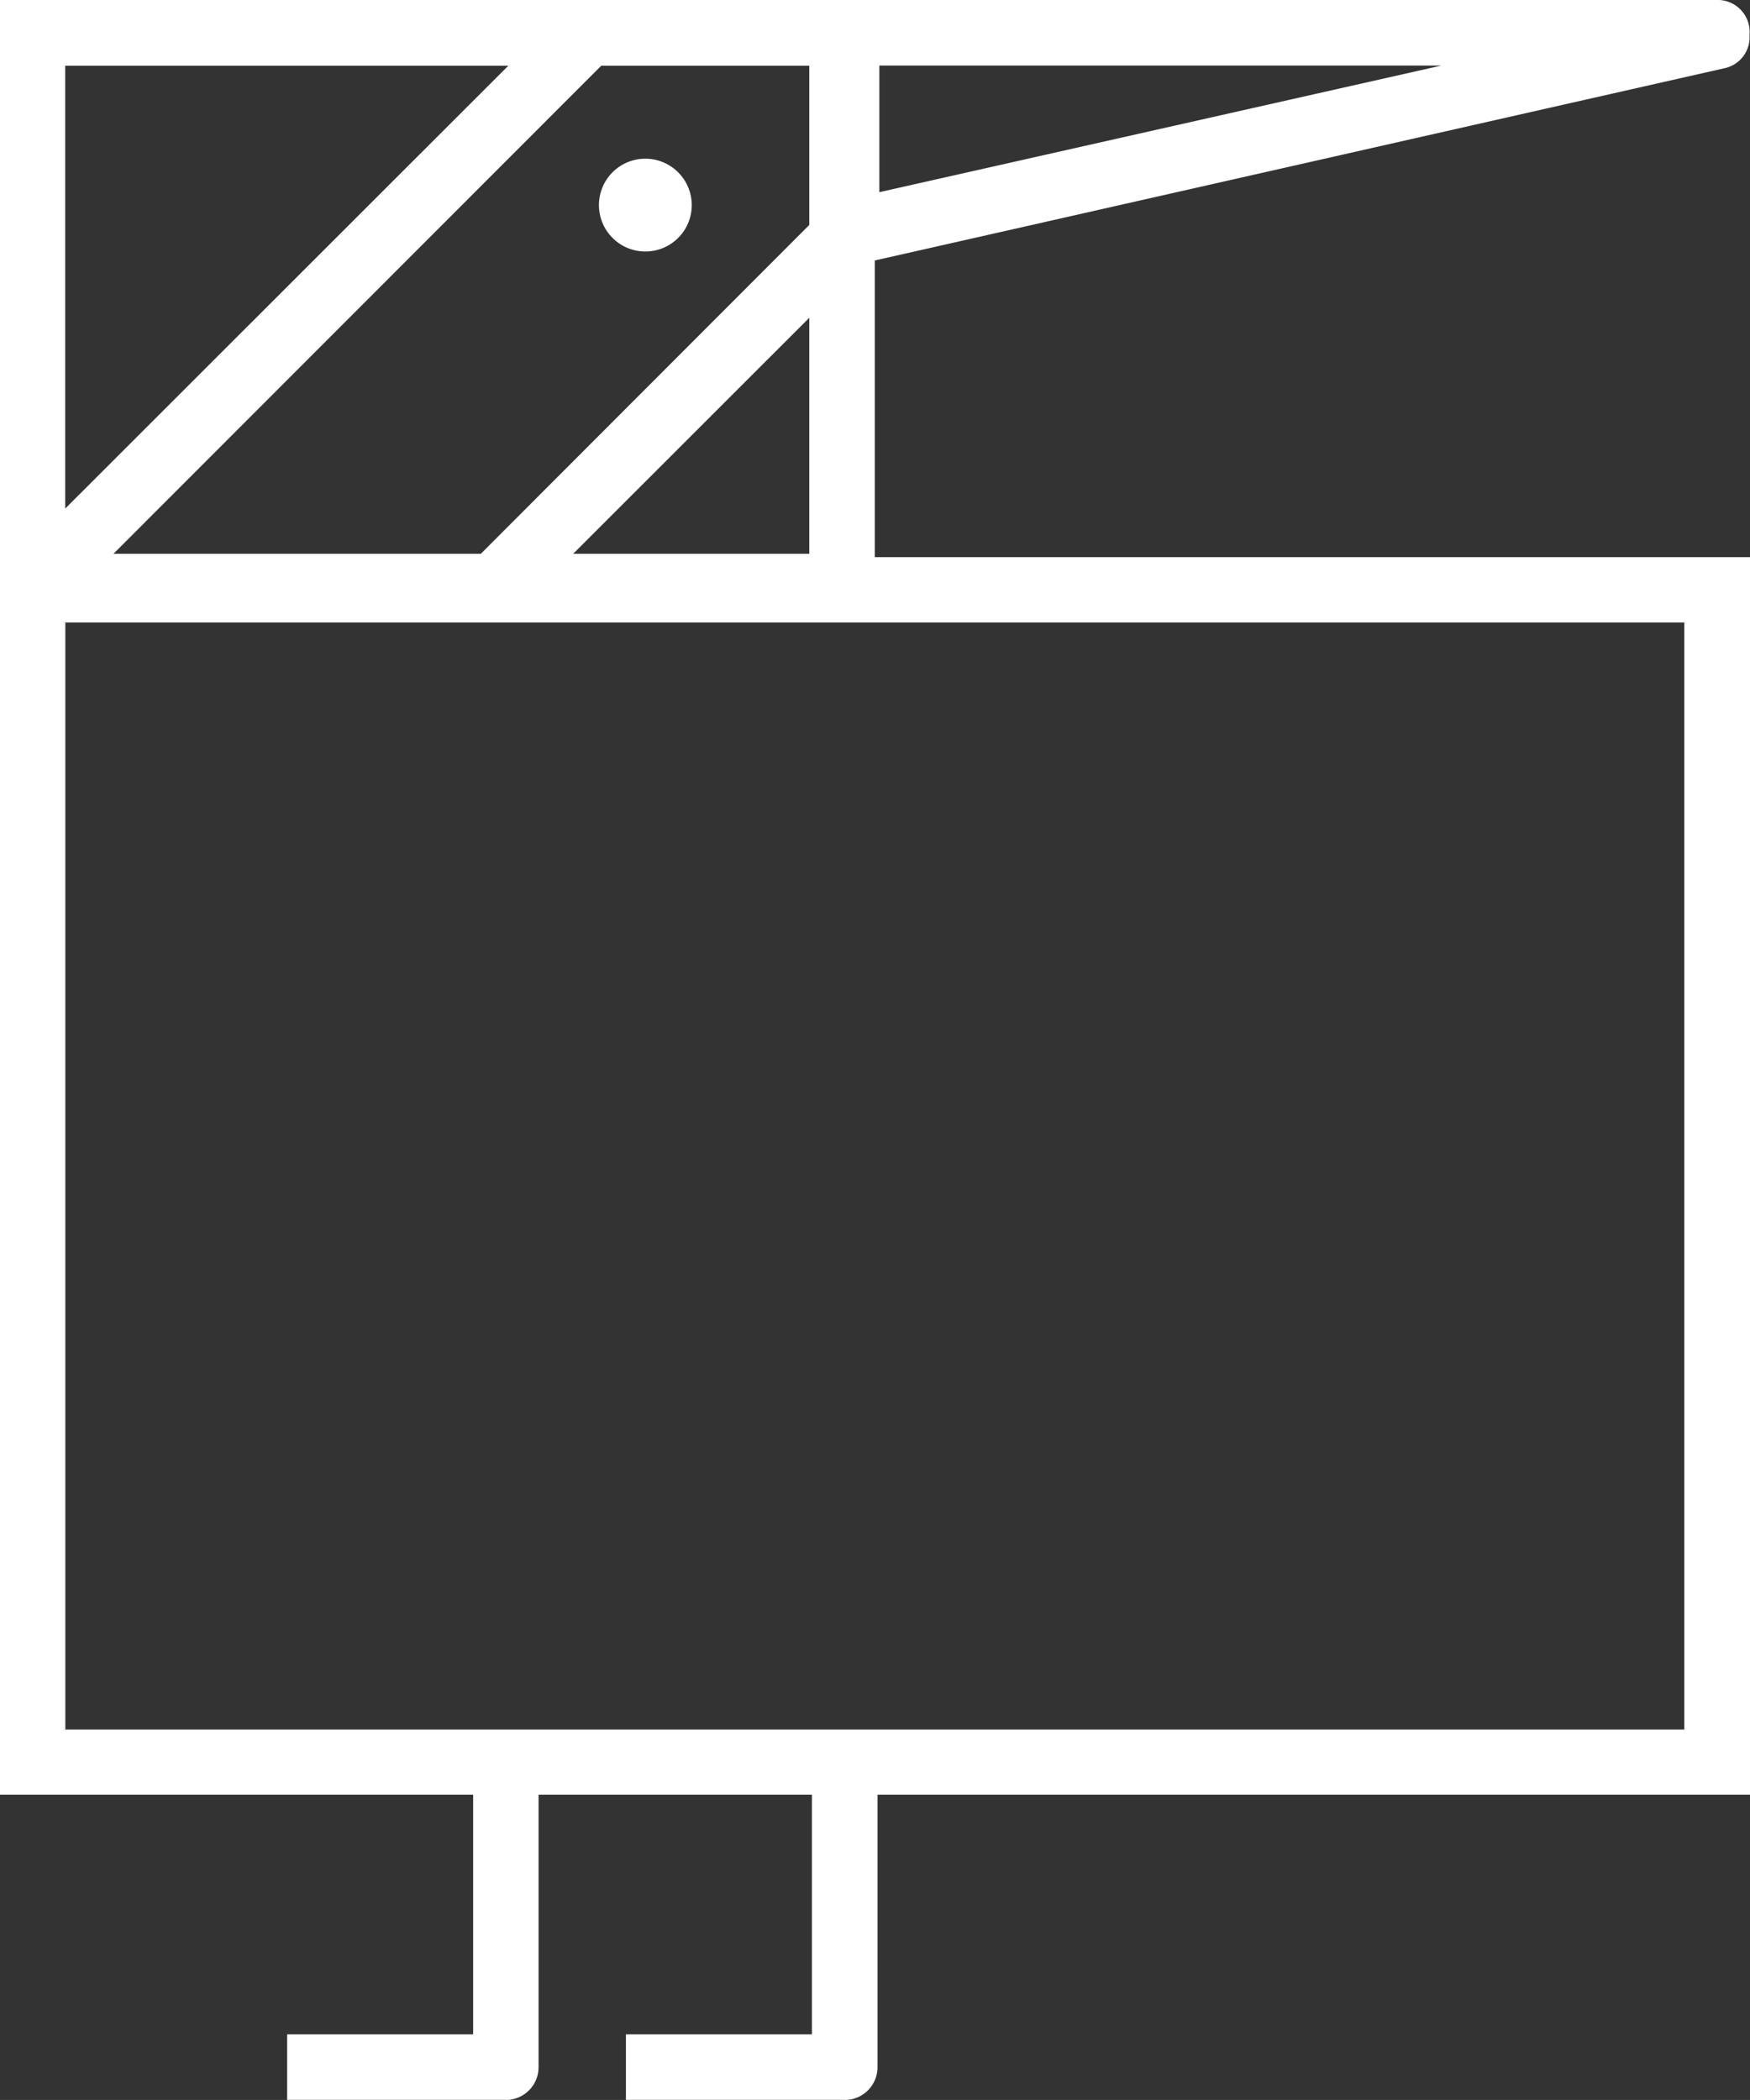
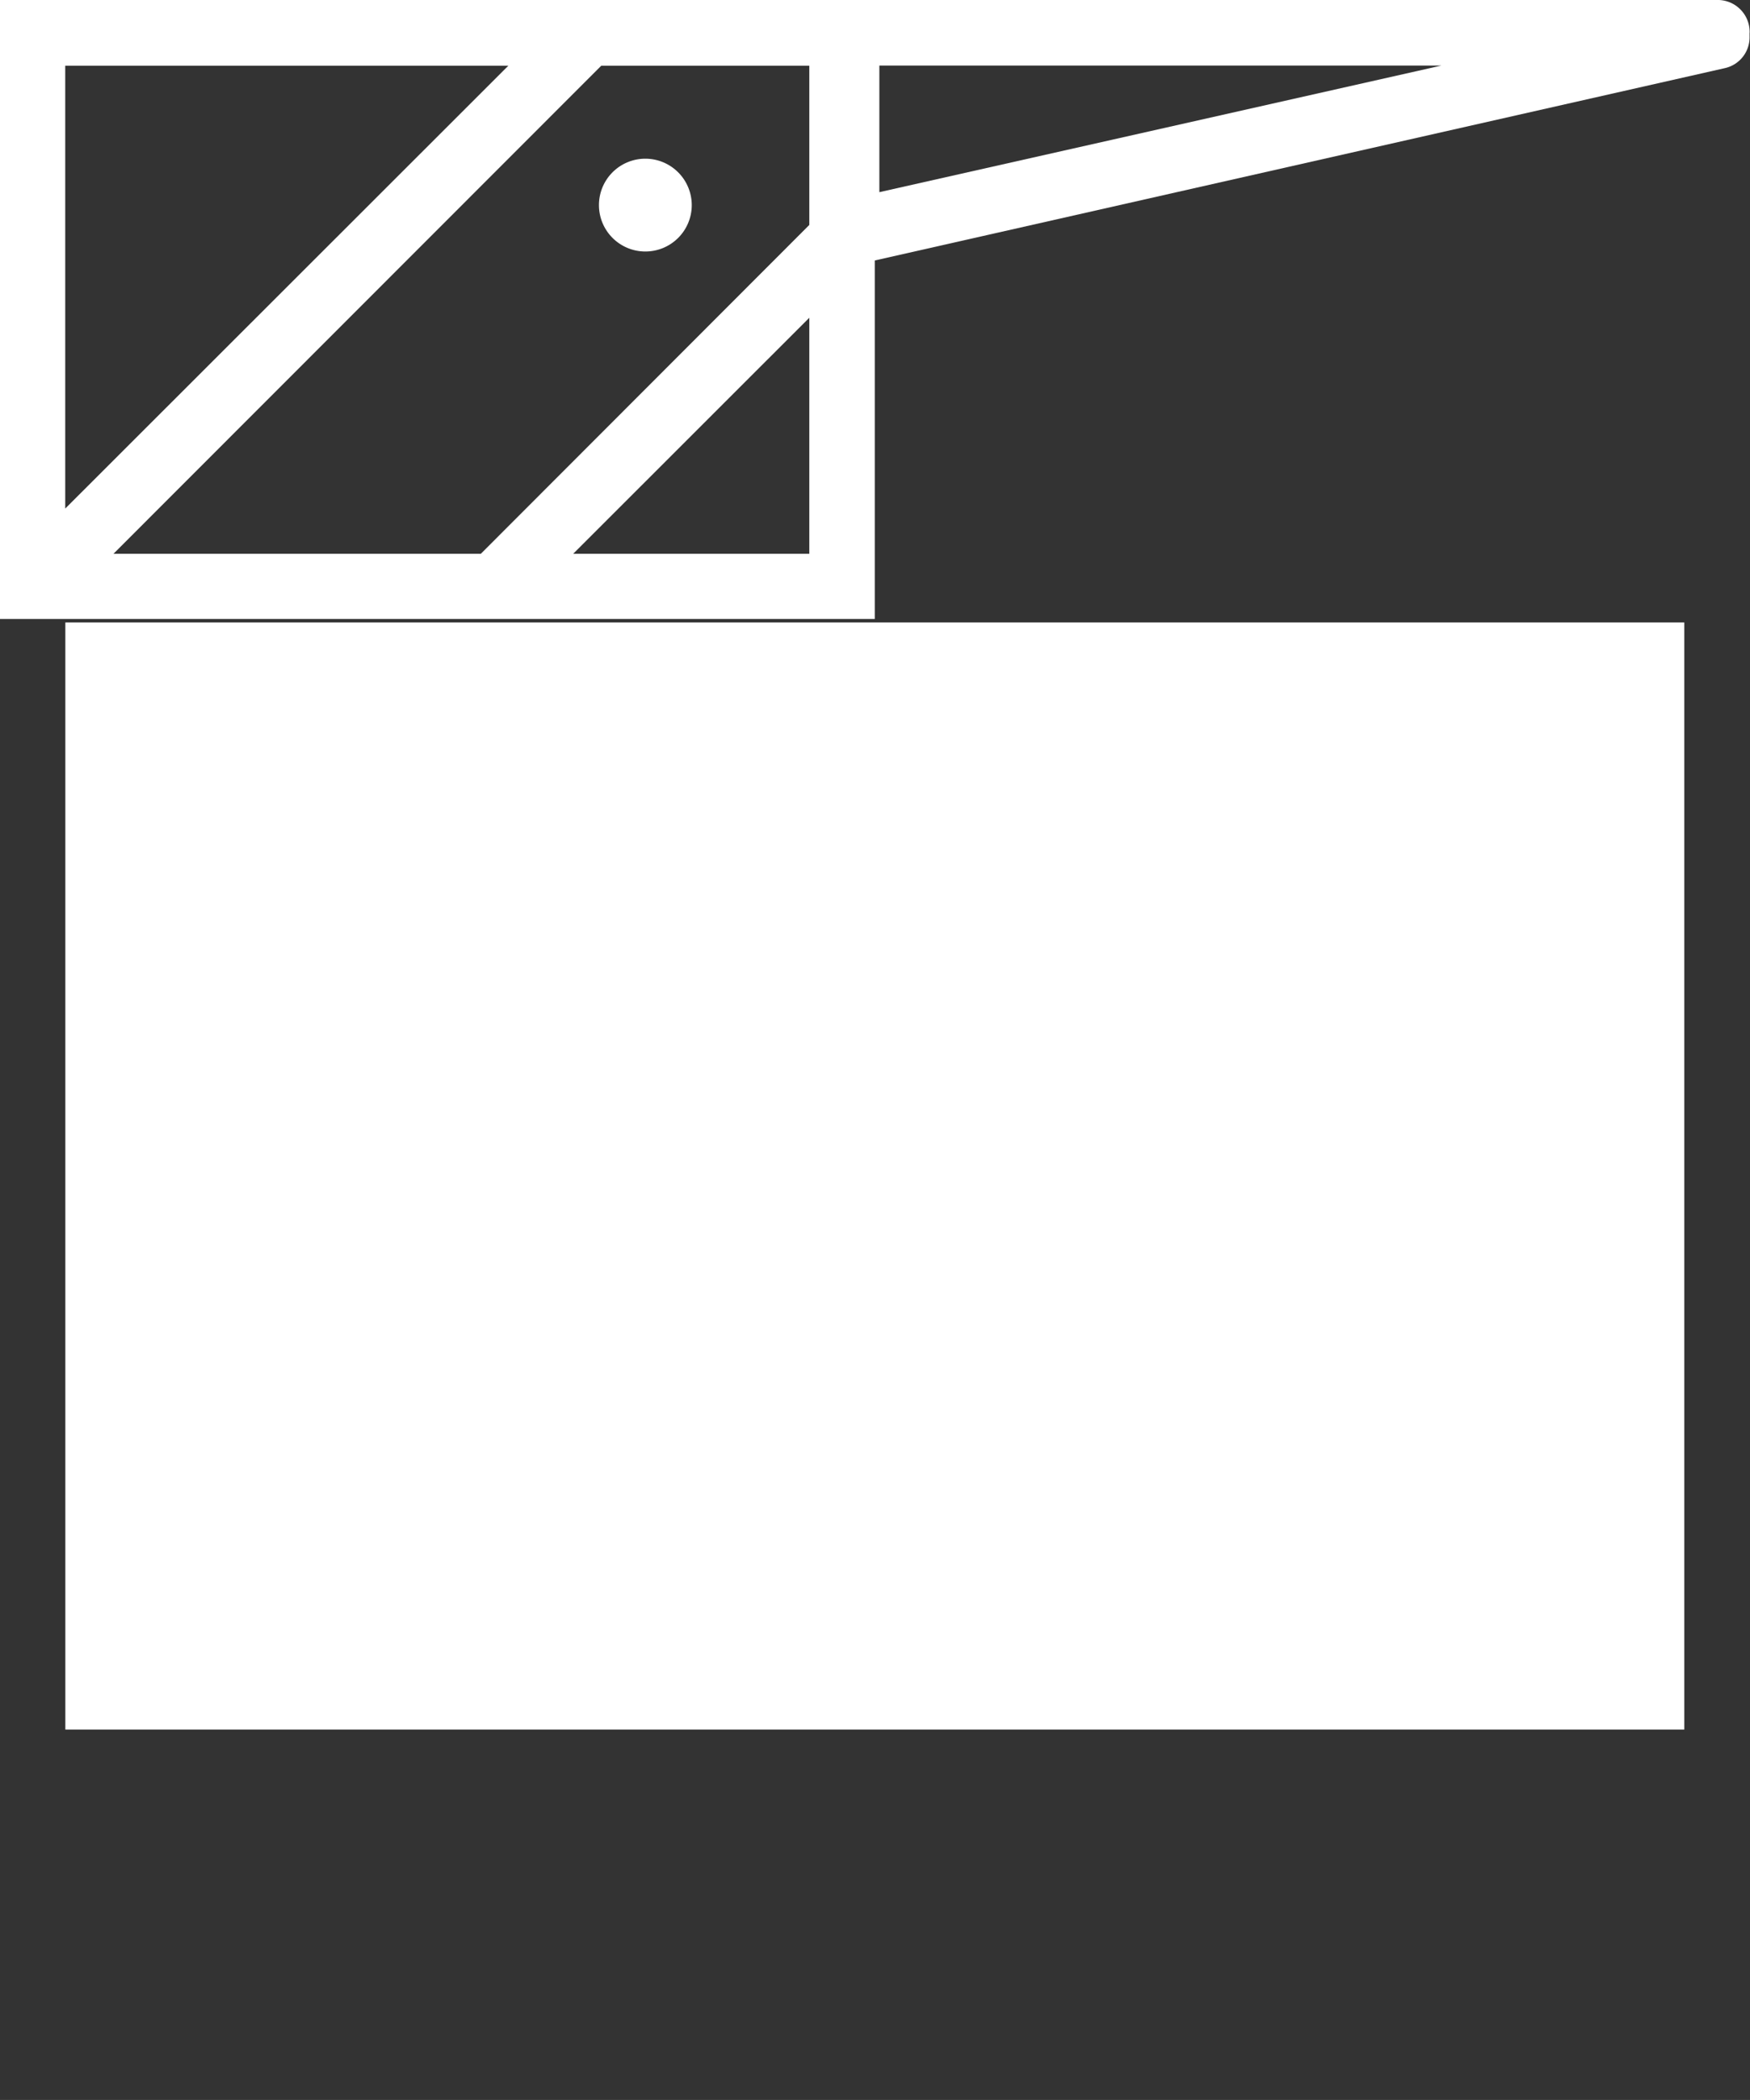
<svg xmlns="http://www.w3.org/2000/svg" width="122.032" height="146.436" viewBox="0 0 122.032 146.436">
  <rect x="0" y="0" width="122.032" height="146.436" fill="#333333" stroke="none" />
  <g transform="translate(-1885.984 3764)">
    <g transform="translate(1737.044 -3925.06)">
      <g transform="translate(148.94 161.06)">
        <g transform="translate(57.09)">
          <path d="M145.961,2.284v.258a2.2,2.2,0,0,1-1.713,2.207L83.568,18.48a3.659,3.659,0,0,1-.4.013,2.174,2.174,0,0,1-1.358-.471,2.53,2.53,0,0,1-.763-1.813V2.284A2.206,2.206,0,0,1,83.177,0h60.65a2.228,2.228,0,0,1,2.139,2.284ZM85.28,13.4l39.185-8.827H85.28Z" transform="translate(-81.05)" fill="#fff" />
          <path d="M130.168,7.08,88.09,15.907V7.08Z" transform="translate(-83.547 -2.512)" fill="none" />
        </g>
        <g transform="translate(4.562 4.562)">
          <path d="M7.07,7.07V37.946L37.965,7.07Z" transform="translate(-7.07 -7.07)" fill="none" />
-           <path d="M60.794,7.07H46.288L12.27,41.108H37.887L60.794,18.175Z" transform="translate(-8.915 -7.07)" fill="none" />
          <path d="M78.417,50.771V34.31L61.95,50.771Z" transform="translate(-26.538 -16.733)" fill="none" />
        </g>
        <path d="M0,0V43.162H61V0ZM4.549,4.581h30.9L4.549,35.464ZM56.435,38.619H39.968L56.435,22.158Zm0-22.933L33.528,38.619H7.911L41.929,4.581H56.435v11.1h0Z" fill="#fff" />
-         <path d="M46.284,215.071H31.03V210.5H44v-17h4.562v19.293a2.283,2.283,0,0,1-2.278,2.284Z" transform="translate(-11.007 -68.641)" fill="#fff" />
-         <path d="M82.9,215.071H67.64V210.5H80.61v-17h4.575v19.293a2.284,2.284,0,0,1-2.284,2.284Z" transform="translate(-23.994 -68.641)" fill="#fff" />
        <g transform="translate(0 38.851)">
-           <path d="M122.032,60.21v86.3H0V60.21Zm-4.581,81.755v-77.2H4.556v77.2Z" transform="translate(0 -60.21)" fill="#fff" />
+           <path d="M122.032,60.21H0V60.21Zm-4.581,81.755v-77.2H4.556v77.2Z" transform="translate(0 -60.21)" fill="#fff" />
          <rect width="112.895" height="77.199" transform="translate(4.556 4.556)" fill="none" />
        </g>
        <path d="M71.2,20.383a3.236,3.236,0,1,1-3.239-3.233A3.241,3.241,0,0,1,71.2,20.383Z" transform="translate(-22.962 -6.084)" fill="#fff" />
      </g>
    </g>
  </g>
</svg>